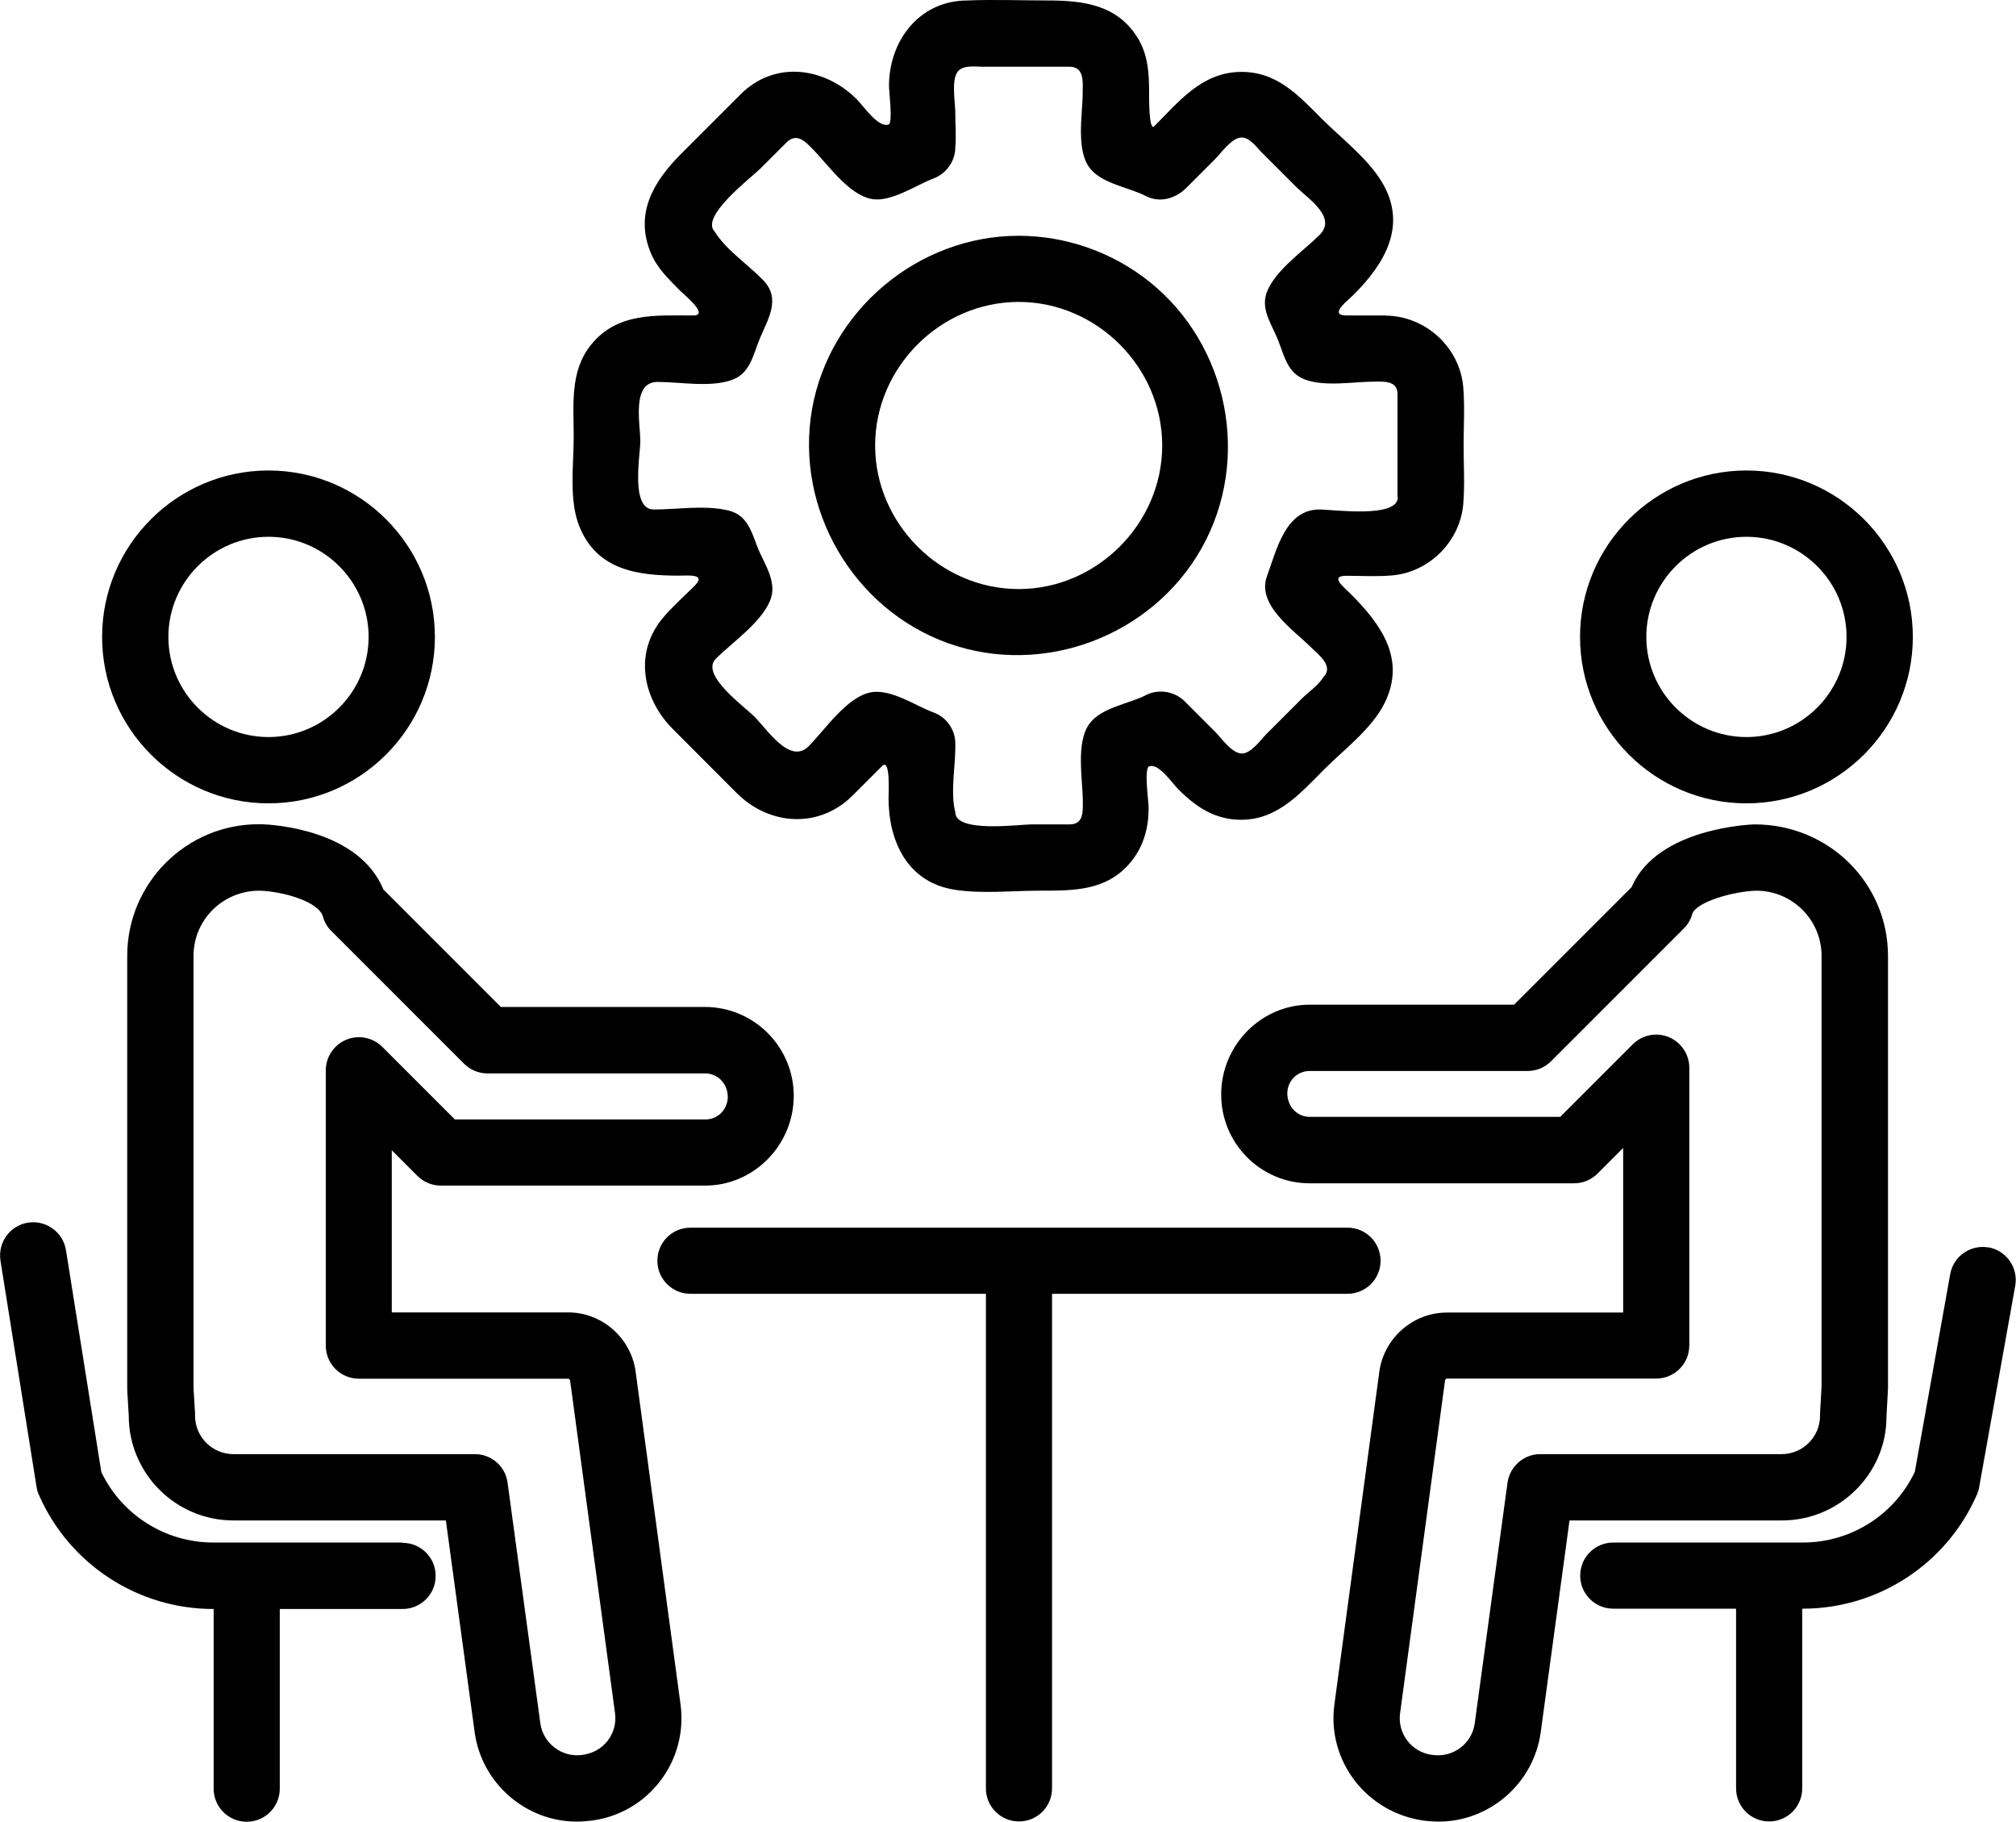
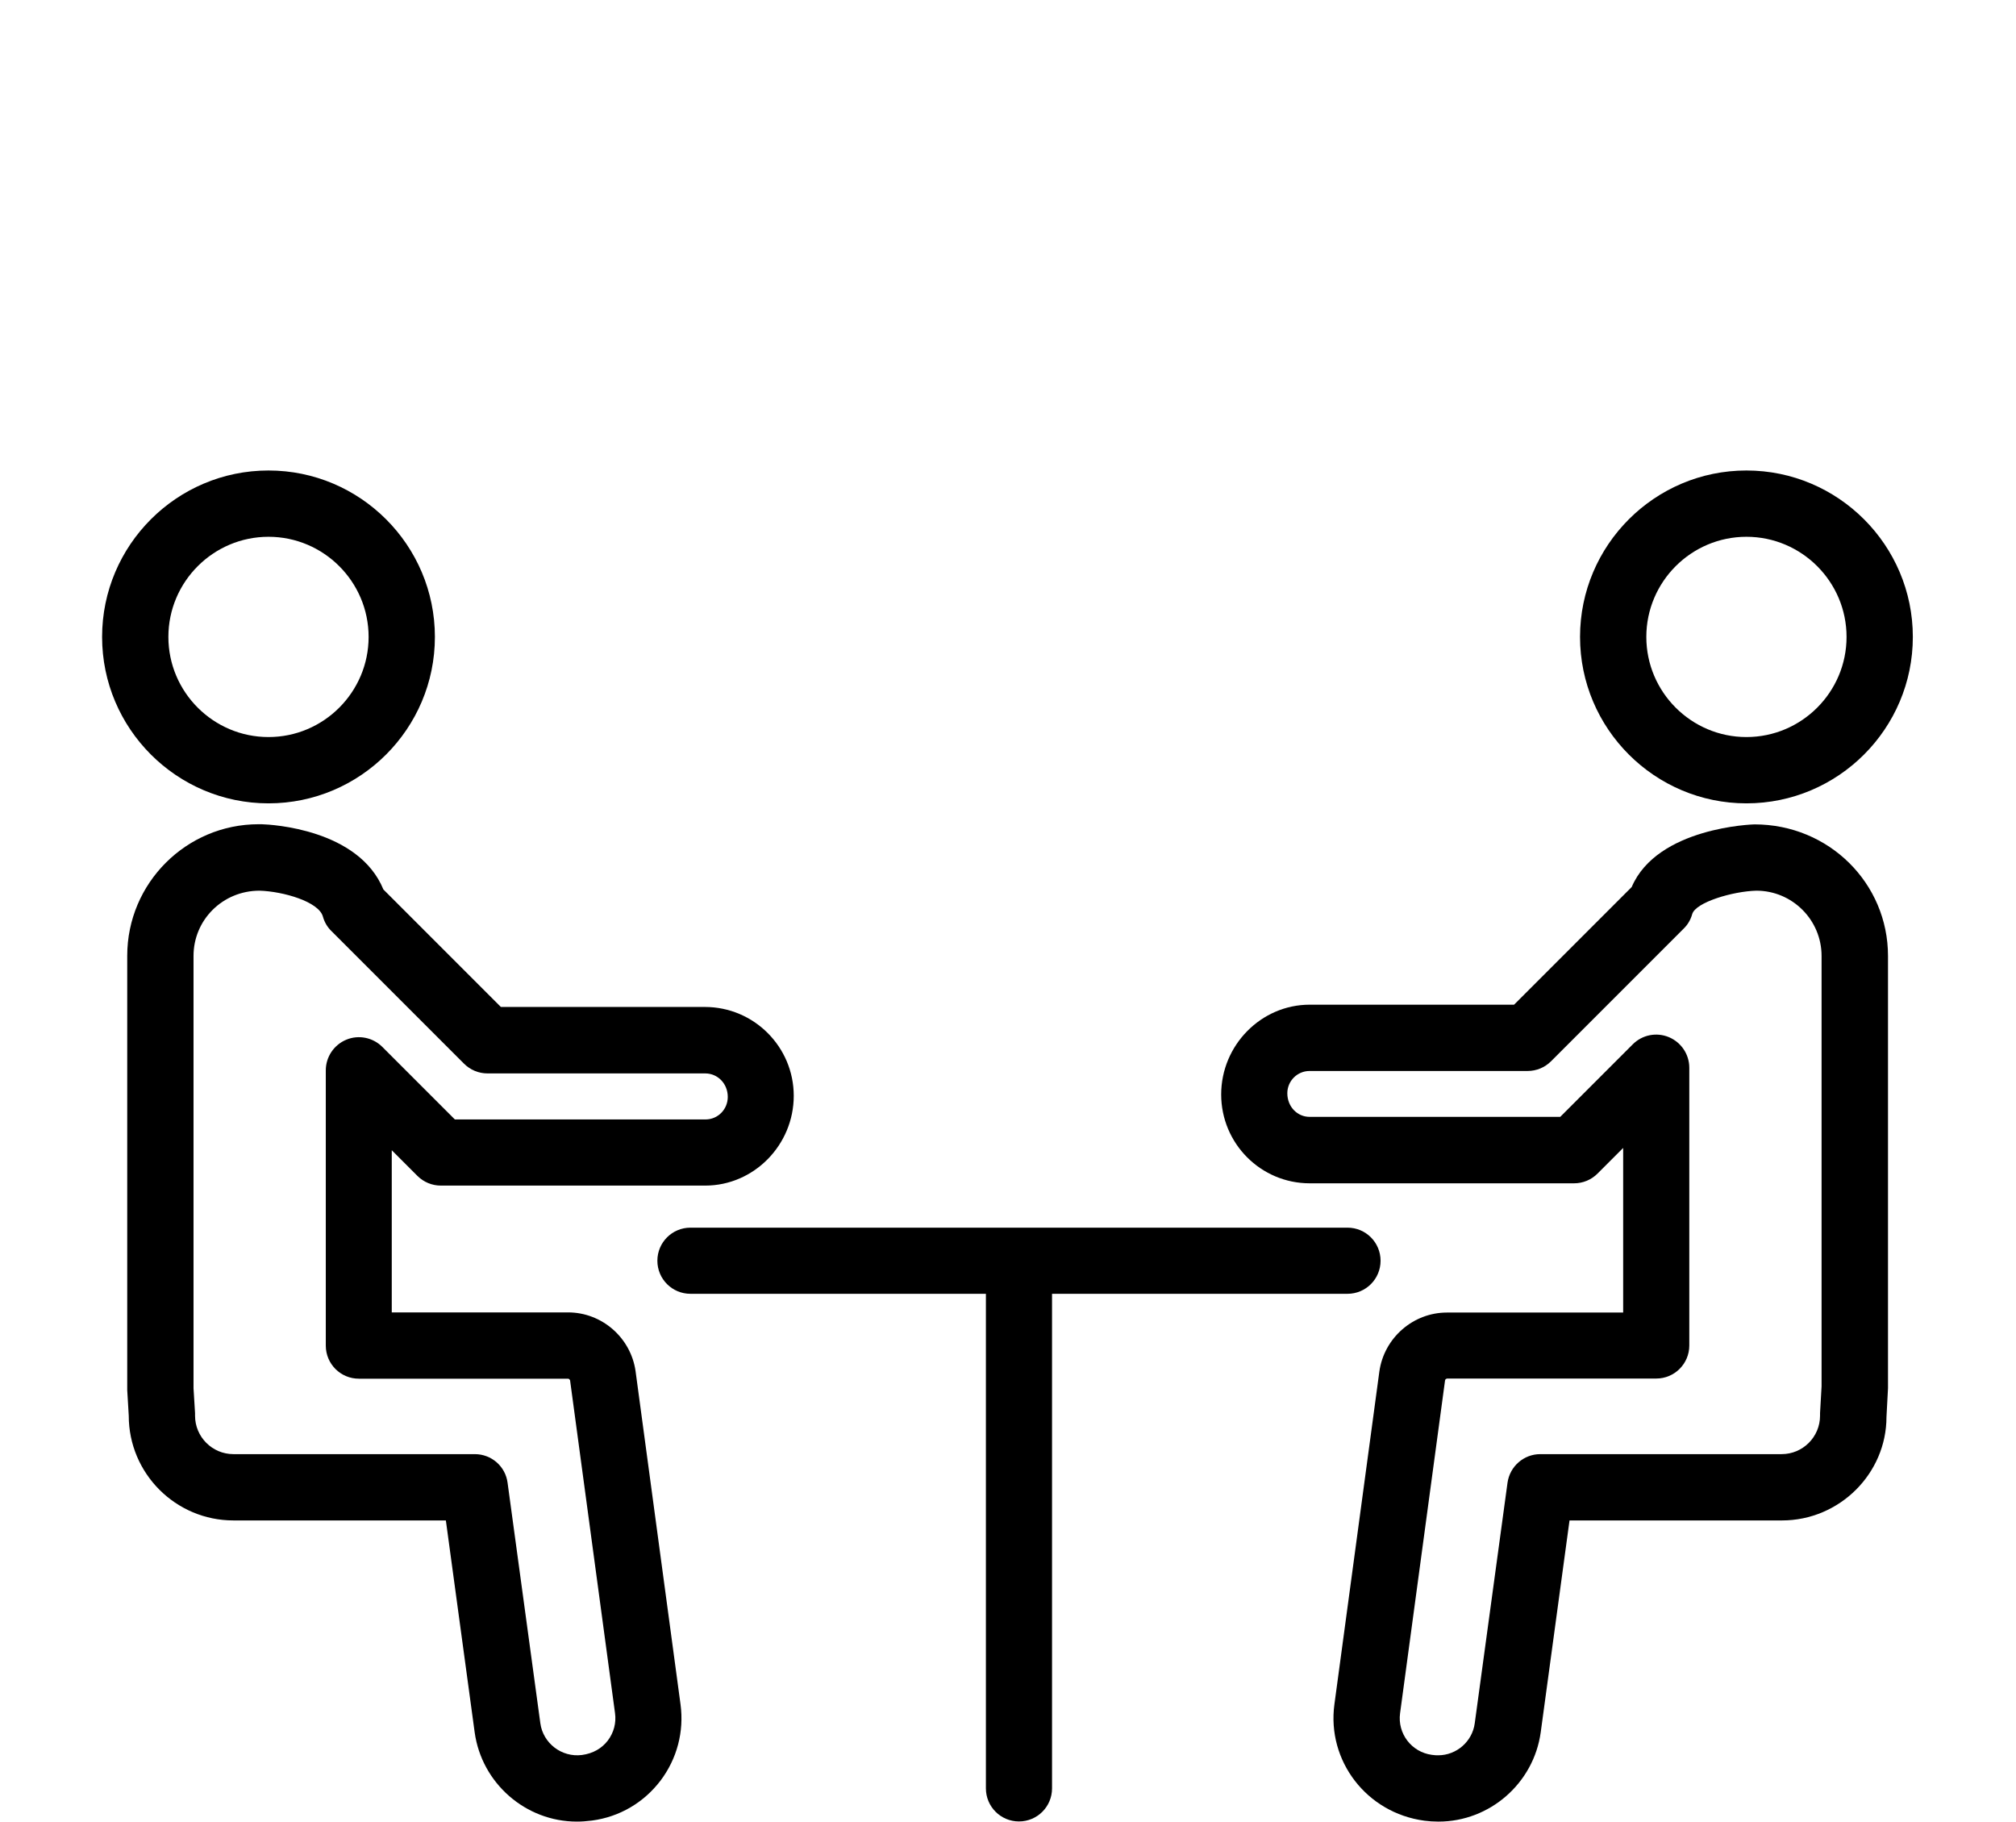
<svg xmlns="http://www.w3.org/2000/svg" id="Layer_2" viewBox="0 0 132.3 119.52">
  <g id="_ÎÓÈ_1">
-     <path d="M66.85,15.47c-6.59,0-12.42,4.89-13.56,11.38-1.14,6.52,2.69,13.11,8.92,15.35,6.25,2.24,13.4-.46,16.65-6.24,3.26-5.8,1.77-13.3-3.41-17.46-2.43-1.95-5.49-3.03-8.61-3.03ZM66.85,38.65c-5.13,0-9.42-4.29-9.42-9.42s4.29-9.42,9.42-9.42,9.42,4.29,9.42,9.42-4.29,9.42-9.42,9.42Z" />
-     <path d="M90.93,20.7h-2.55c-1.24,0,.06-.97.47-1.38,2.02-2.02,3.54-4.54,1.84-7.37-.95-1.58-2.66-2.87-3.95-4.16-1.57-1.57-2.99-3.15-5.44-3.07-2.48.09-3.94,1.95-5.55,3.56-.37.37-.34-2.01-.34-2.16,0-1.25-.05-2.43-.7-3.55C73.37.31,71.11.03,68.75.03c-1.75,0-3.51-.07-5.26,0-3.16,0-5.15,2.65-5.15,5.61,0,.36.25,2.31,0,2.52-.68.28-1.63-1.16-2.12-1.65-2.11-2.11-5.38-2.56-7.62-.32-1.29,1.29-2.58,2.58-3.88,3.88-1.78,1.78-3.09,3.88-2.03,6.48.42,1.05,1.21,1.78,1.98,2.56.23.23,1.91,1.59.82,1.59-2.46,0-4.98-.22-6.71,1.93-1.4,1.74-1.13,3.96-1.13,6.04,0,1.83-.33,4.13.37,5.87,1.16,2.88,3.84,3.23,6.54,3.23.59,0,1.83-.14,1.02.67-.68.68-1.43,1.34-2.06,2.08-1.95,2.3-1.35,5.33.64,7.32,1.39,1.4,2.79,2.79,4.18,4.19,2.14,2.14,5.41,2.37,7.62.16.64-.64,1.29-1.29,1.93-1.93.56-.56.42,1.88.42,2.09,0,2.84,1.23,5.55,4.35,6.03,1.79.28,3.75.06,5.56.06,2.26,0,4.45.03,6.03-1.93.81-1.01,1.13-2.22,1.13-3.49,0-.48-.3-2.4,0-2.73.65-.26,1.49,1.04,1.95,1.5,1.04,1.04,2.17,1.85,3.69,1.98,2.64.22,4.21-1.61,5.88-3.29,1.29-1.29,3.12-2.66,3.95-4.32,1.46-2.92-.24-5.22-2.23-7.21-.42-.42-1.4-1.17-.27-1.17.98,0,1.97.06,2.95-.02,2.49-.19,4.54-2.24,4.73-4.73.1-1.25.02-2.54.02-3.79s.08-2.54-.02-3.79c-.2-2.64-2.48-4.74-5.13-4.74ZM91.73,32.63c0,1.4-4.26.8-5.14.8-2.24,0-2.81,2.65-3.44,4.36-.71,1.9,1.73,3.53,2.87,4.67.46.46,1.55,1.24.83,1.96-.3.52-1,1-1.42,1.42-.77.77-1.53,1.53-2.3,2.3-.38.38-1.02,1.3-1.63,1.3-.66,0-1.36-1.03-1.77-1.44-.66-.66-1.32-1.32-1.98-1.98-.66-.66-1.72-.84-2.55-.41-1.12.58-2.92.8-3.71,1.88-.91,1.24-.43,3.69-.43,5.1,0,.64.06,1.5-.86,1.5h-2.49c-.8,0-5.02.59-5.02-.8-.35-1.38.05-3.16,0-4.59-.03-.87-.6-1.65-1.42-1.95-1.2-.44-2.81-1.58-4.14-1.32-1.56.3-3.02,2.49-4.07,3.54-1.22,1.22-2.73-1.13-3.56-1.96-.63-.63-3.57-2.74-2.53-3.78,1.1-1.1,2.92-2.33,3.55-3.78.55-1.27-.39-2.45-.83-3.6-.39-1.02-.67-2.05-1.87-2.35-1.52-.38-3.37-.07-4.92-.07s-.88-3.58-.88-4.47c0-1.17-.59-3.9,1.13-3.9,1.48,0,3.46.38,4.88-.13,1.21-.43,1.39-1.65,1.83-2.71.52-1.26,1.41-2.59.24-3.82-.97-1.01-2.48-2.02-3.2-3.21-.98-.98,2.42-3.55,2.99-4.12l1.71-1.71c.67-.67,1.22-.1,1.71.4,1.02,1.02,2.34,2.98,3.86,3.29,1.27.26,2.95-.91,4.09-1.34.84-.31,1.43-1.14,1.43-2.03.07-.74,0-1.51,0-2.25s-.23-1.87.06-2.56c.28-.66,1.22-.49,1.79-.49h5.65c1,0,.86,1.05.86,1.73,0,1.41-.49,3.86.56,5.03.84.94,2.49,1.16,3.58,1.72.93.48,1.96.17,2.67-.54l1.86-1.86c.4-.4,1.12-1.44,1.77-1.44.52,0,.98.65,1.31.98.75.75,1.49,1.49,2.24,2.24.8.8,2.72,2.01,1.56,3.17-1.05,1.05-2.81,2.24-3.42,3.65-.5,1.15.22,2.12.65,3.15.44,1.06.62,2.27,1.83,2.7,1.34.48,3.17.13,4.55.13.61,0,1.5-.07,1.5.81v6.77Z" />
    <path d="M17.62,52.71c-6.02,0-10.92-4.9-10.92-10.92s4.9-10.92,10.92-10.92,10.92,4.9,10.92,10.92-4.9,10.92-10.92,10.92ZM17.62,35.22c-3.62,0-6.57,2.95-6.57,6.57s2.95,6.57,6.57,6.57,6.57-2.95,6.57-6.57-2.95-6.57-6.57-6.57Z" />
    <path d="M37.86,119.52c-3.37,0-6.25-2.52-6.71-5.86l-1.89-13.9h-13.94c-3.79,0-6.87-3.08-6.87-6.87l-.1-1.68v-28.5c0-4.76,3.87-8.63,8.62-8.63.02,0,.18,0,.2,0,.67.02,6.37.33,7.99,4.28l7.71,7.71h13.39c3.21,0,5.83,2.61,5.83,5.83s-2.61,5.89-5.81,5.89h-17.35c-.58,0-1.13-.23-1.54-.64l-1.68-1.68v10.64h11.57c2.22,0,4.12,1.66,4.43,3.86l2.95,21.86c.24,1.79-.23,3.57-1.32,5.01-1.1,1.44-2.69,2.37-4.48,2.61-.4.05-.7.07-1.01.07ZM17.03,58.44c-2.42,0-4.33,1.92-4.33,4.28v28.37l.1,1.63s0,.13,0,.17c0,1.39,1.13,2.52,2.52,2.52h15.84c1.09,0,2.01.8,2.15,1.88l2.15,15.78c.18,1.31,1.4,2.25,2.73,2.08.73-.1,1.3-.43,1.7-.95.39-.52.56-1.15.47-1.8l-2.95-21.84s-.06-.1-.12-.1h-13.74c-1.2,0-2.17-.97-2.17-2.17v-18.06c0-.88.53-1.67,1.34-2.01.81-.34,1.75-.15,2.37.47l4.76,4.76h16.45c.81,0,1.46-.66,1.46-1.48,0-.87-.66-1.54-1.48-1.54h-14.29c-.58,0-1.13-.23-1.54-.64l-8.7-8.7c-.27-.26-.46-.59-.56-.95-.27-.98-2.6-1.65-4.15-1.7Z" />
    <path d="M114.61,52.71c-6.02,0-10.92-4.9-10.92-10.92s4.9-10.92,10.92-10.92,10.92,4.9,10.92,10.92-4.9,10.92-10.92,10.92ZM114.61,35.22c-3.62,0-6.57,2.95-6.57,6.57s2.95,6.57,6.57,6.57,6.57-2.95,6.57-6.57-2.95-6.57-6.57-6.57Z" />
    <path d="M94.38,119.52c-.3,0-.61-.02-.91-.06-3.79-.51-6.4-3.93-5.9-7.63l2.95-21.84c.31-2.21,2.22-3.87,4.43-3.87h11.57v-10.8l-1.68,1.68c-.41.41-.96.64-1.54.64h-17.35c-3.21,0-5.81-2.61-5.81-5.83s2.61-5.89,5.81-5.89h13.41l7.72-7.72c1.68-3.93,7.99-4.11,8.06-4.11,4.89,0,8.76,3.87,8.76,8.63v28.37l-.1,1.88c0,3.71-3.08,6.79-6.86,6.79h-13.94l-1.89,13.9c-.46,3.34-3.34,5.86-6.71,5.86ZM94.95,90.46c-.06,0-.11.05-.12.12l-2.95,21.83c-.18,1.33.75,2.55,2.08,2.73.2.03.31.03.42.03,1.2,0,2.24-.9,2.4-2.1l2.15-15.78c.15-1.08,1.07-1.88,2.15-1.88h15.84c1.39,0,2.52-1.13,2.52-2.52,0-.04,0-.13,0-.17l.1-1.75v-28.25c0-2.36-1.92-4.28-4.28-4.28-1.54.04-3.99.76-4.21,1.54-.1.36-.29.69-.56.95l-8.7,8.7c-.41.41-.96.64-1.54.64h-14.31c-.81,0-1.46.66-1.46,1.46,0,.89.66,1.55,1.46,1.55h16.45l4.76-4.76c.62-.62,1.55-.81,2.37-.47.81.34,1.34,1.13,1.34,2.01v18.22c0,1.2-.97,2.17-2.17,2.17h-13.74Z" />
    <path d="M88.44,80.55h-43.13c-1.2,0-2.17.97-2.17,2.17s.97,2.17,2.17,2.17h19.39v32.45c0,1.2.97,2.17,2.17,2.17s2.17-.97,2.17-2.17v-32.45h19.39c1.2,0,2.17-.97,2.17-2.17s-.97-2.17-2.17-2.17Z" />
-     <path d="M130.5,81.85c-1.18-.21-2.31.57-2.52,1.76l-2.32,12.96c-1.34,2.83-4.2,4.64-7.35,4.64h-12.44c-1.2,0-2.17.97-2.17,2.17s.97,2.17,2.17,2.17h8.06v11.79c0,1.2.97,2.17,2.17,2.17s2.17-.97,2.17-2.17v-11.79h.03c4.95,0,9.44-2.93,11.43-7.47.07-.16.12-.32.15-.49l2.37-13.23c.21-1.18-.58-2.31-1.76-2.52Z" />
-     <path d="M26.43,101.21h-12.44c-3.14,0-5.99-1.81-7.34-4.62l-2.32-14.56c-.19-1.19-1.31-1.99-2.49-1.81-1.19.19-1.99,1.3-1.81,2.49l2.37,14.86c.03.18.08.36.16.53,1.99,4.53,6.48,7.47,11.43,7.47h.03v11.79c0,1.2.97,2.17,2.17,2.17s2.17-.97,2.17-2.17v-11.79h8.06c1.2,0,2.17-.97,2.17-2.17s-.97-2.17-2.17-2.17Z" />
  </g>
</svg>